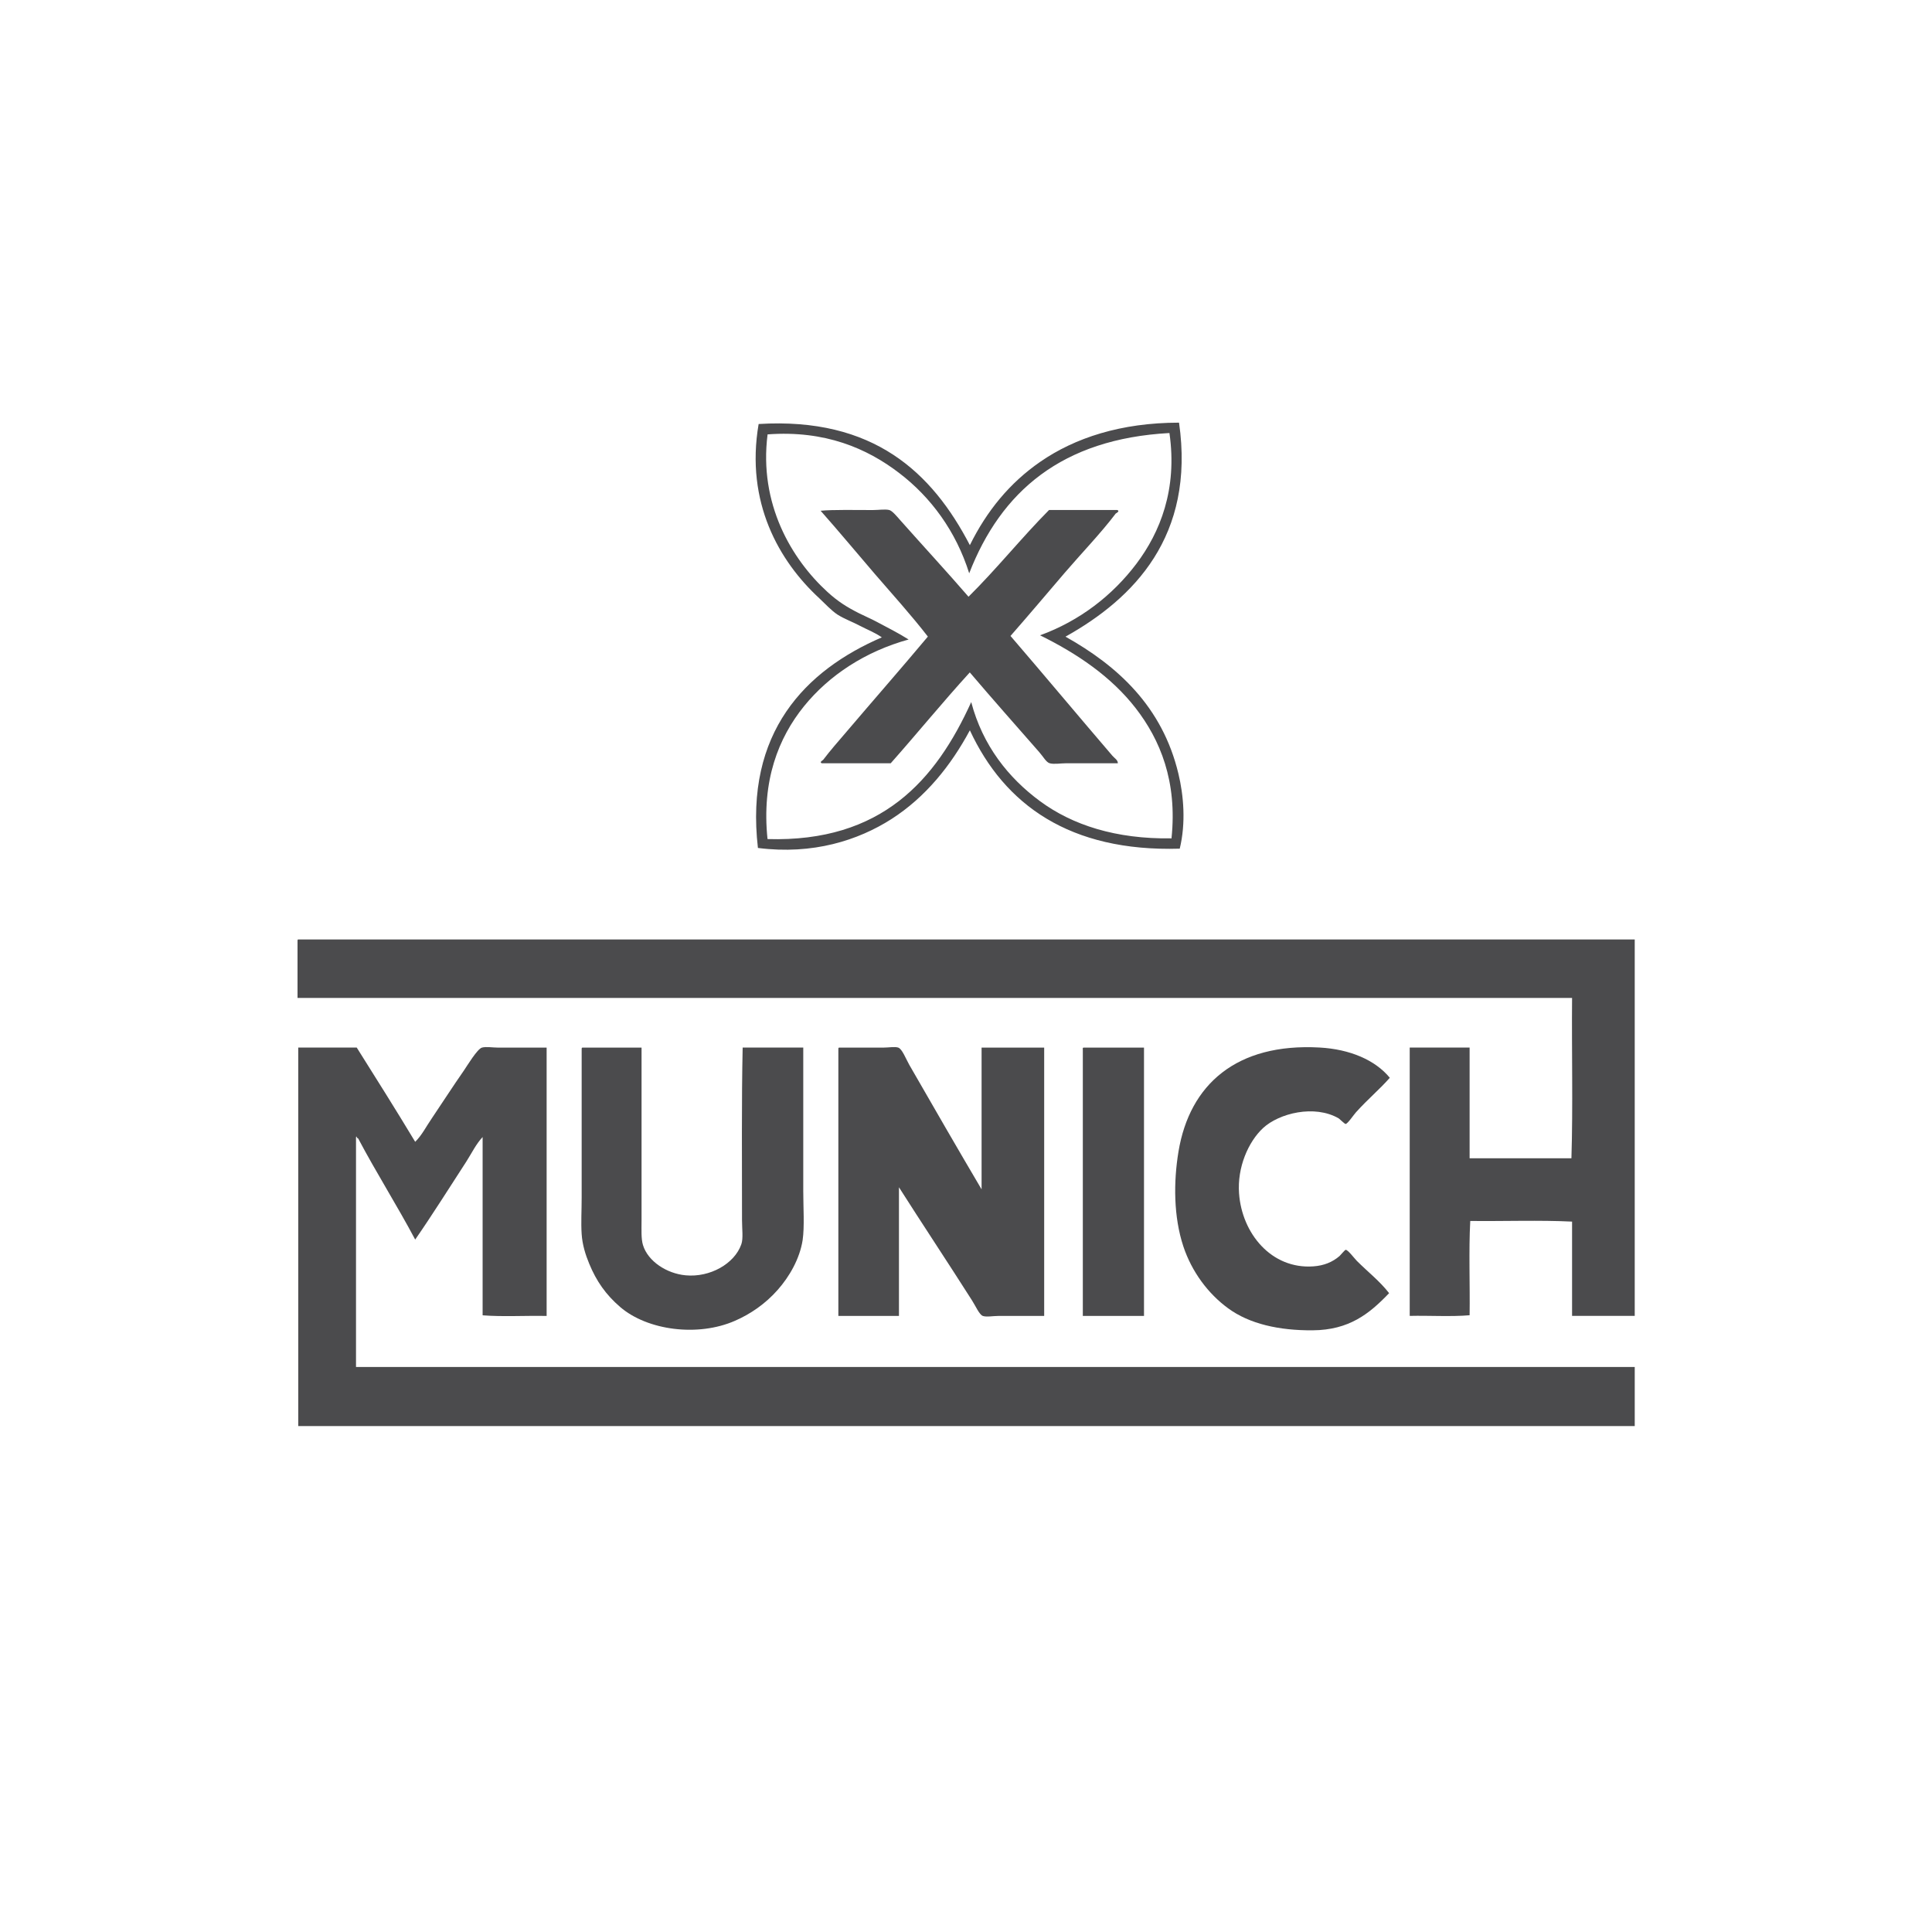
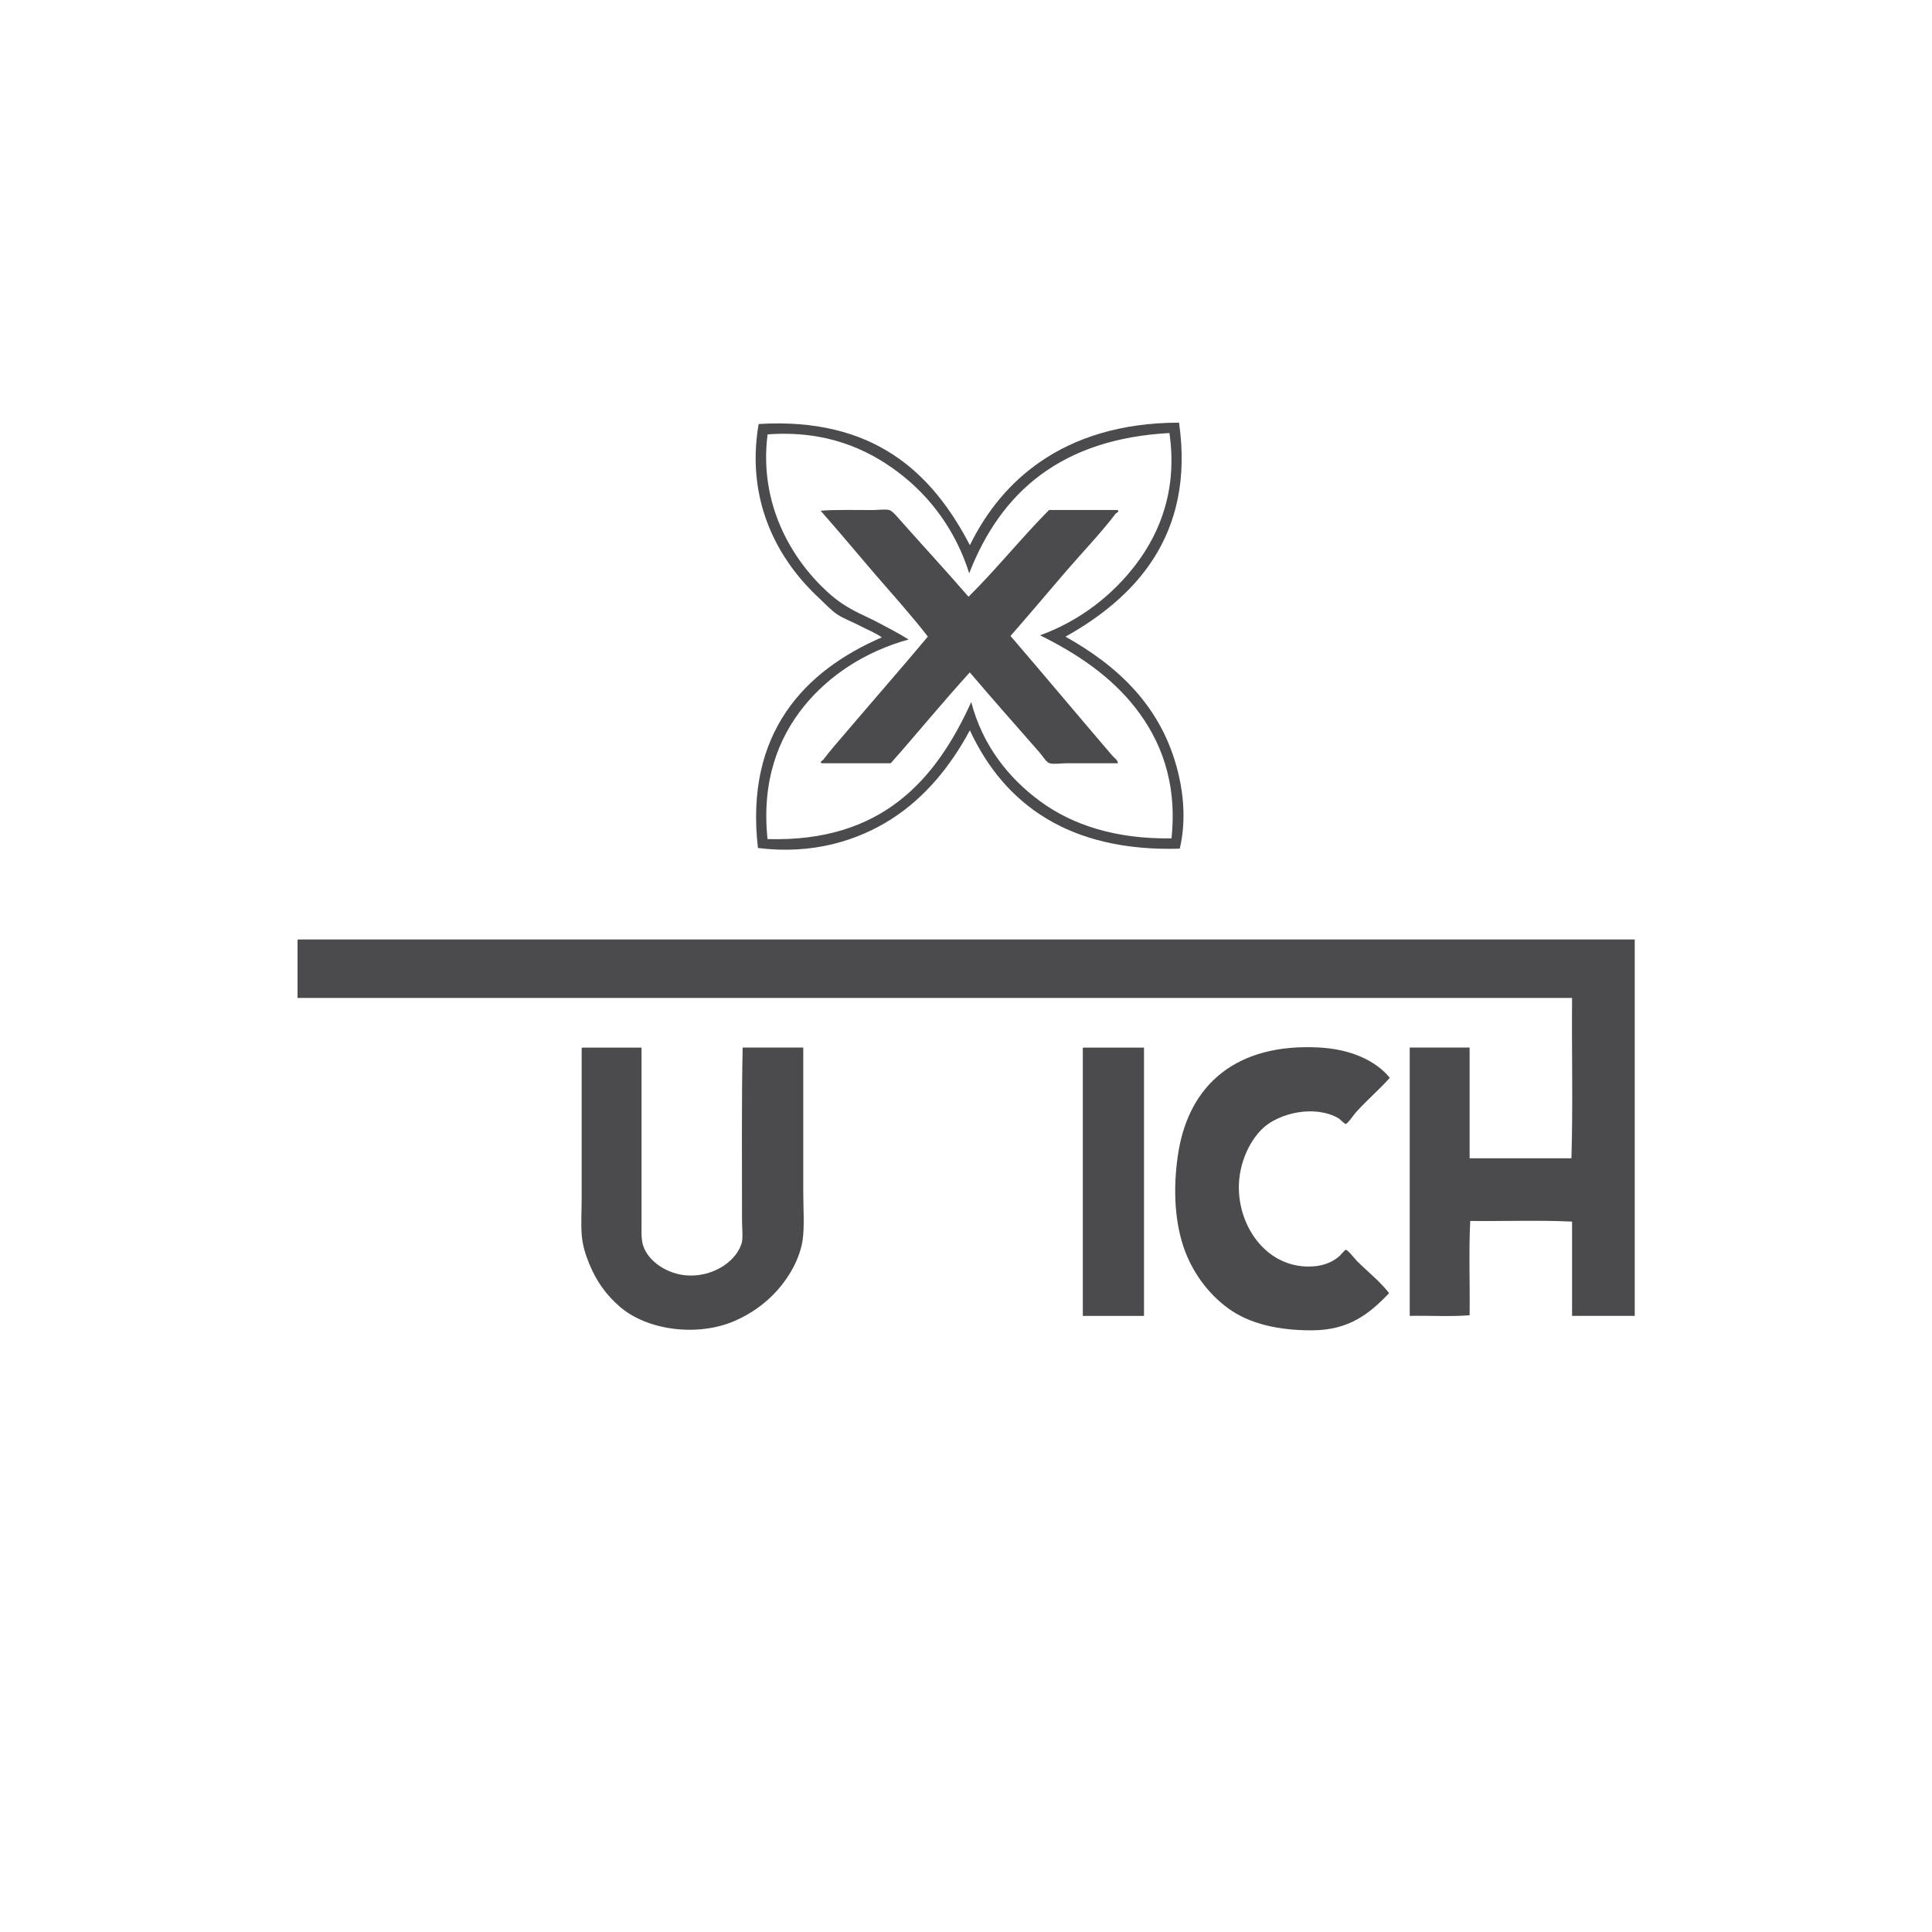
<svg xmlns="http://www.w3.org/2000/svg" id="Capa_1" version="1.1" viewBox="0 0 300 300">
  <defs>
    <style>
      .st0 {
        fill: #4b4b4d;
        fill-rule: evenodd;
      }
    </style>
  </defs>
  <path class="st0" d="M183.08,65.63c2.53,17.63-7.04,27.31-17.63,33.23,8.07,4.53,15.03,10.82,17.53,21.27.82,3.39,1.18,7.66.21,11.65-17.07.51-27.22-6.82-32.59-18.38-2.94,5.47-6.86,10.37-12.17,13.78-5.17,3.3-12.18,5.58-20.74,4.49-2.07-17.95,7.37-27.58,19.24-32.7-1.06-.75-2.27-1.2-3.43-1.81-1.08-.58-2.35-1.03-3.43-1.71-.97-.63-1.91-1.67-2.87-2.57-6.2-5.72-11.49-14.87-9.4-27.04,17.86-1.09,26.94,7.54,32.8,18.81,2.62-5.3,6.17-9.65,10.91-12.93,5.4-3.74,12.58-6.09,21.58-6.09ZM150.5,89.03c-2.05-6.53-5.95-11.83-10.9-15.6-4.96-3.79-11.47-6.64-20.41-5.98-1.38,10.78,3.71,19.36,9.3,24.47,1.61,1.47,2.99,2.34,4.91,3.31.87.44,1.83.84,2.67,1.29,1.68.9,3.39,1.75,5.02,2.78-6.7,1.85-12.33,5.53-16.25,10.37-3.96,4.9-6.6,11.56-5.66,20.62,17.74.52,26.14-9.18,31.63-21.27,1.78,6.74,5.76,11.76,10.69,15.39,5,3.68,11.73,5.9,20.41,5.77.93-8.88-1.78-15.33-5.55-20.2-3.82-4.93-9.12-8.5-14.86-11.33,6.13-2.23,11.24-6.18,14.96-11.11,3.67-4.87,6.39-11.56,5.13-20.3-16.72.91-26.17,9.09-31.1,21.8Z" />
  <path class="st0" d="M127.42,79.31c1.86-.19,5.63-.11,8.11-.11.92,0,1.94-.17,2.57,0,.46.13,1.16.97,1.71,1.6,3.47,3.91,7.34,8.11,10.58,11.86,4.36-4.31,8.2-9.12,12.51-13.47h10.57c.53.17-.2.54-.21.54-2.34,3.09-5.31,6.16-7.91,9.19-2.83,3.31-5.67,6.67-8.44,9.83,5.25,6.1,10.51,12.41,15.82,18.6.31.37.85.64.85,1.17h-8.03c-.86,0-1.88.19-2.55,0-.55-.15-1-1.02-1.61-1.71-3.56-4.06-7.43-8.44-10.8-12.4-4.19,4.59-8.14,9.44-12.28,14.11h-10.7c-.45-.18.18-.47.22-.54,1.07-1.42,2.4-2.93,3.64-4.38,4.11-4.83,8.53-9.88,12.61-14.75-2.61-3.37-5.46-6.51-8.23-9.72-2.82-3.28-5.57-6.6-8.44-9.84Z" />
  <path class="st0" d="M46.31,145.88h207.53v58.45h-9.73v-14.64c-5.06-.25-10.58-.04-15.81-.1-.25,4.66-.03,9.79-.1,14.64-2.89.25-6.24.03-9.3.1v-41.67h9.3v17.2h15.81c.25-8.08.03-16.63.1-24.9H46.2v-8.77c0-.15-.02-.3.11-.32Z" />
-   <path class="st0" d="M253.84,221.44H46.31v-58.78h9.08c3.05,4.85,6.11,9.71,9.08,14.64,1.03-1,1.69-2.35,2.57-3.63,1.71-2.53,3.21-4.88,5.02-7.48.47-.68,2.05-3.32,2.78-3.52.63-.18,1.68,0,2.45,0h7.59v41.67c-3.26-.07-6.84.15-9.94-.1v-27.68c-1.02,1.08-1.7,2.51-2.55,3.84-2.63,4.05-5.26,8.24-7.92,12.08-2.84-5.34-6.03-10.36-8.86-15.71-.21.06-.29-.63-.33-.1v35.59h198.56v9.19Z" />
  <path class="st0" d="M90.44,162.67h9.18v26.82c0,1.45-.08,2.86.22,3.84.78,2.55,3.71,4.43,6.62,4.7,3.78.36,7.59-1.79,8.65-4.81.32-.89.11-2.41.11-3.74,0-8.73-.08-18.72.1-26.82h9.41v22.34c0,2.48.21,5.48-.1,7.58-.46,2.91-2.06,5.66-3.86,7.7-1.9,2.16-4.23,3.76-6.62,4.8-5.79,2.55-13.63,1.5-17.85-2.13-2.21-1.9-3.69-4-4.81-6.73-.57-1.37-1.06-2.92-1.17-4.59-.12-1.74,0-3.62,0-5.66v-22.98c0-.15-.02-.3.11-.32Z" />
-   <path class="st0" d="M130.3,162.67h6.93c.75,0,1.73-.18,2.25,0,.61.21,1.19,1.75,1.71,2.67,3.63,6.32,7.72,13.4,11.23,19.34v-22.01h9.72v41.67h-7.16c-.79,0-1.8.2-2.36,0-.56-.19-1.14-1.58-1.71-2.45-3.61-5.68-7.87-12.1-11.32-17.53v19.98h-9.41v-41.35c0-.15-.02-.3.11-.32Z" />
  <path class="st0" d="M168.24,162.67h9.4v41.67h-9.5v-41.35c-.02-.15-.03-.3.1-.32Z" />
  <path class="st0" d="M215.8,167.37c-1.72,1.93-3.31,3.21-5.24,5.34-.37.41-1.29,1.79-1.61,1.82-.16,0-.97-.81-1.06-.86-3.76-2.19-9.27-.81-11.76,1.49-2.31,2.15-4.03,6.13-3.73,10.15.44,6.22,5.03,11.8,11.54,11.33,1.6-.11,2.95-.64,4.07-1.61.15-.13.82-.96.95-.96.34-.01,1.34,1.32,1.72,1.71,1.74,1.74,3.57,3.15,5.02,5.02-3.06,3.2-6.2,5.73-11.87,5.77-5.22.04-9.82-.99-13.13-3.42-3.11-2.27-5.64-5.67-6.95-9.61-1.52-4.59-1.54-9.99-.75-14.75,1.73-10.38,8.99-16.85,21.91-16.13,4.69.26,8.63,1.93,10.9,4.7Z" />
</svg>